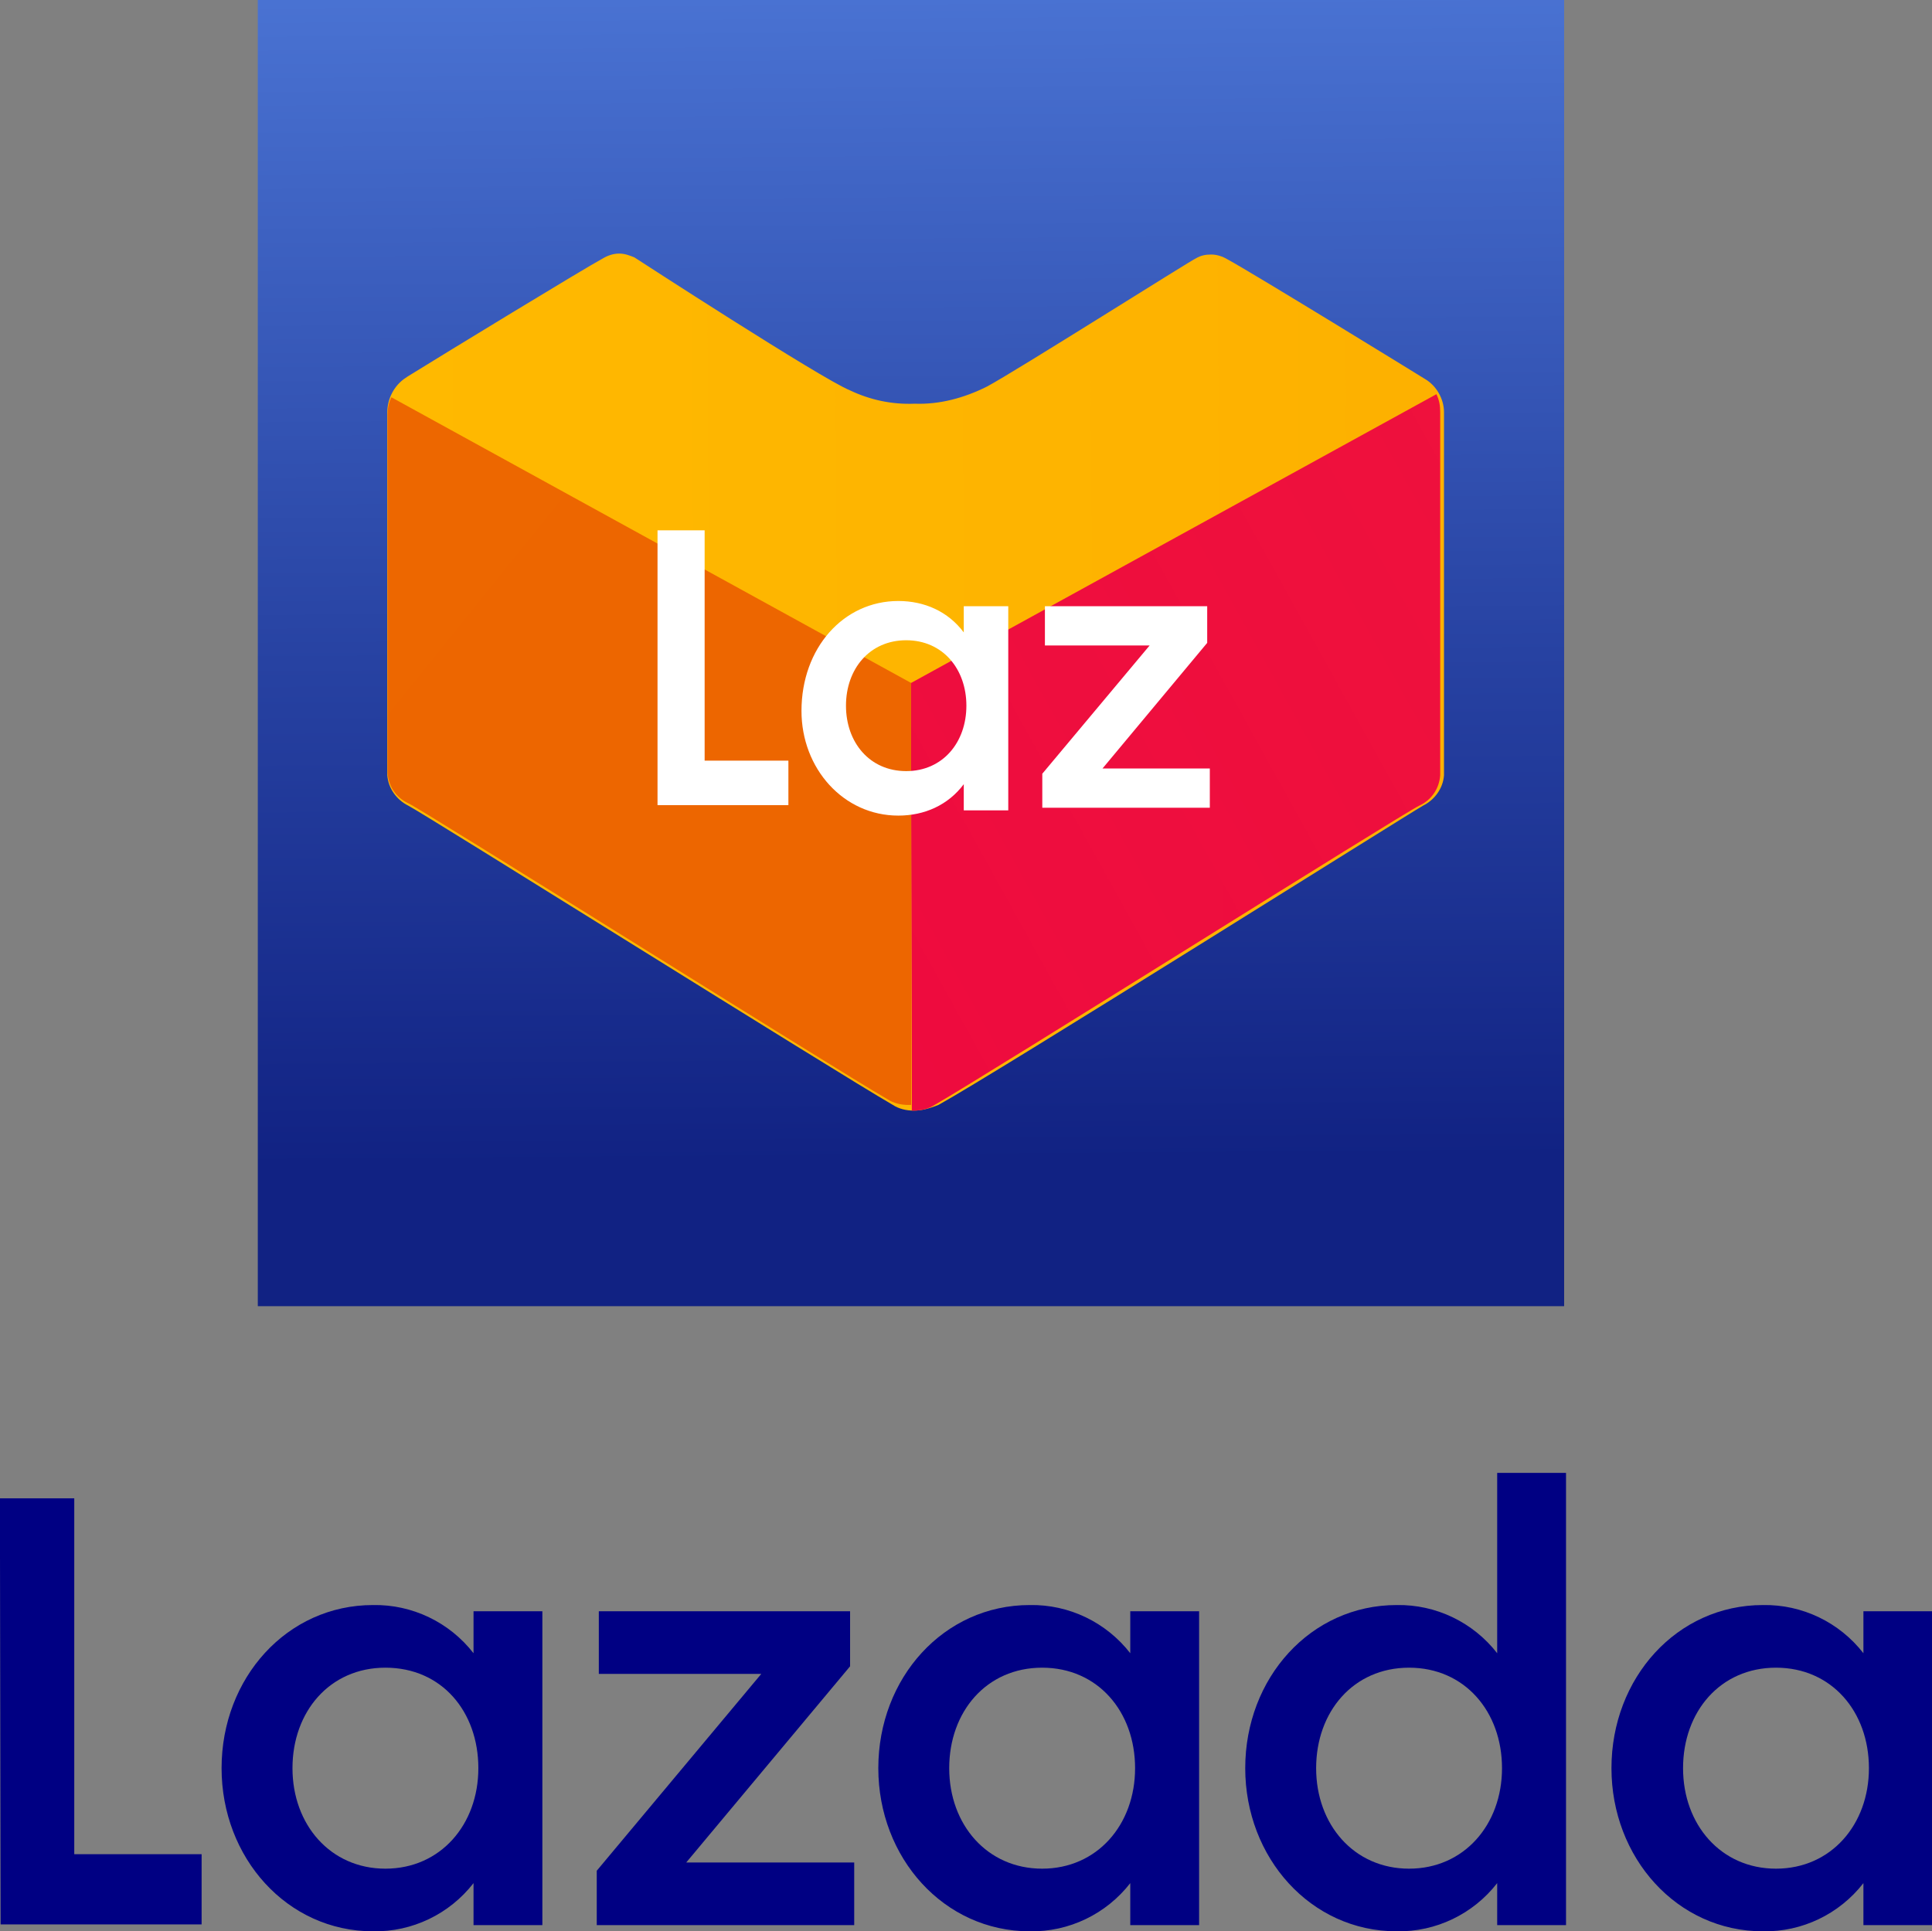
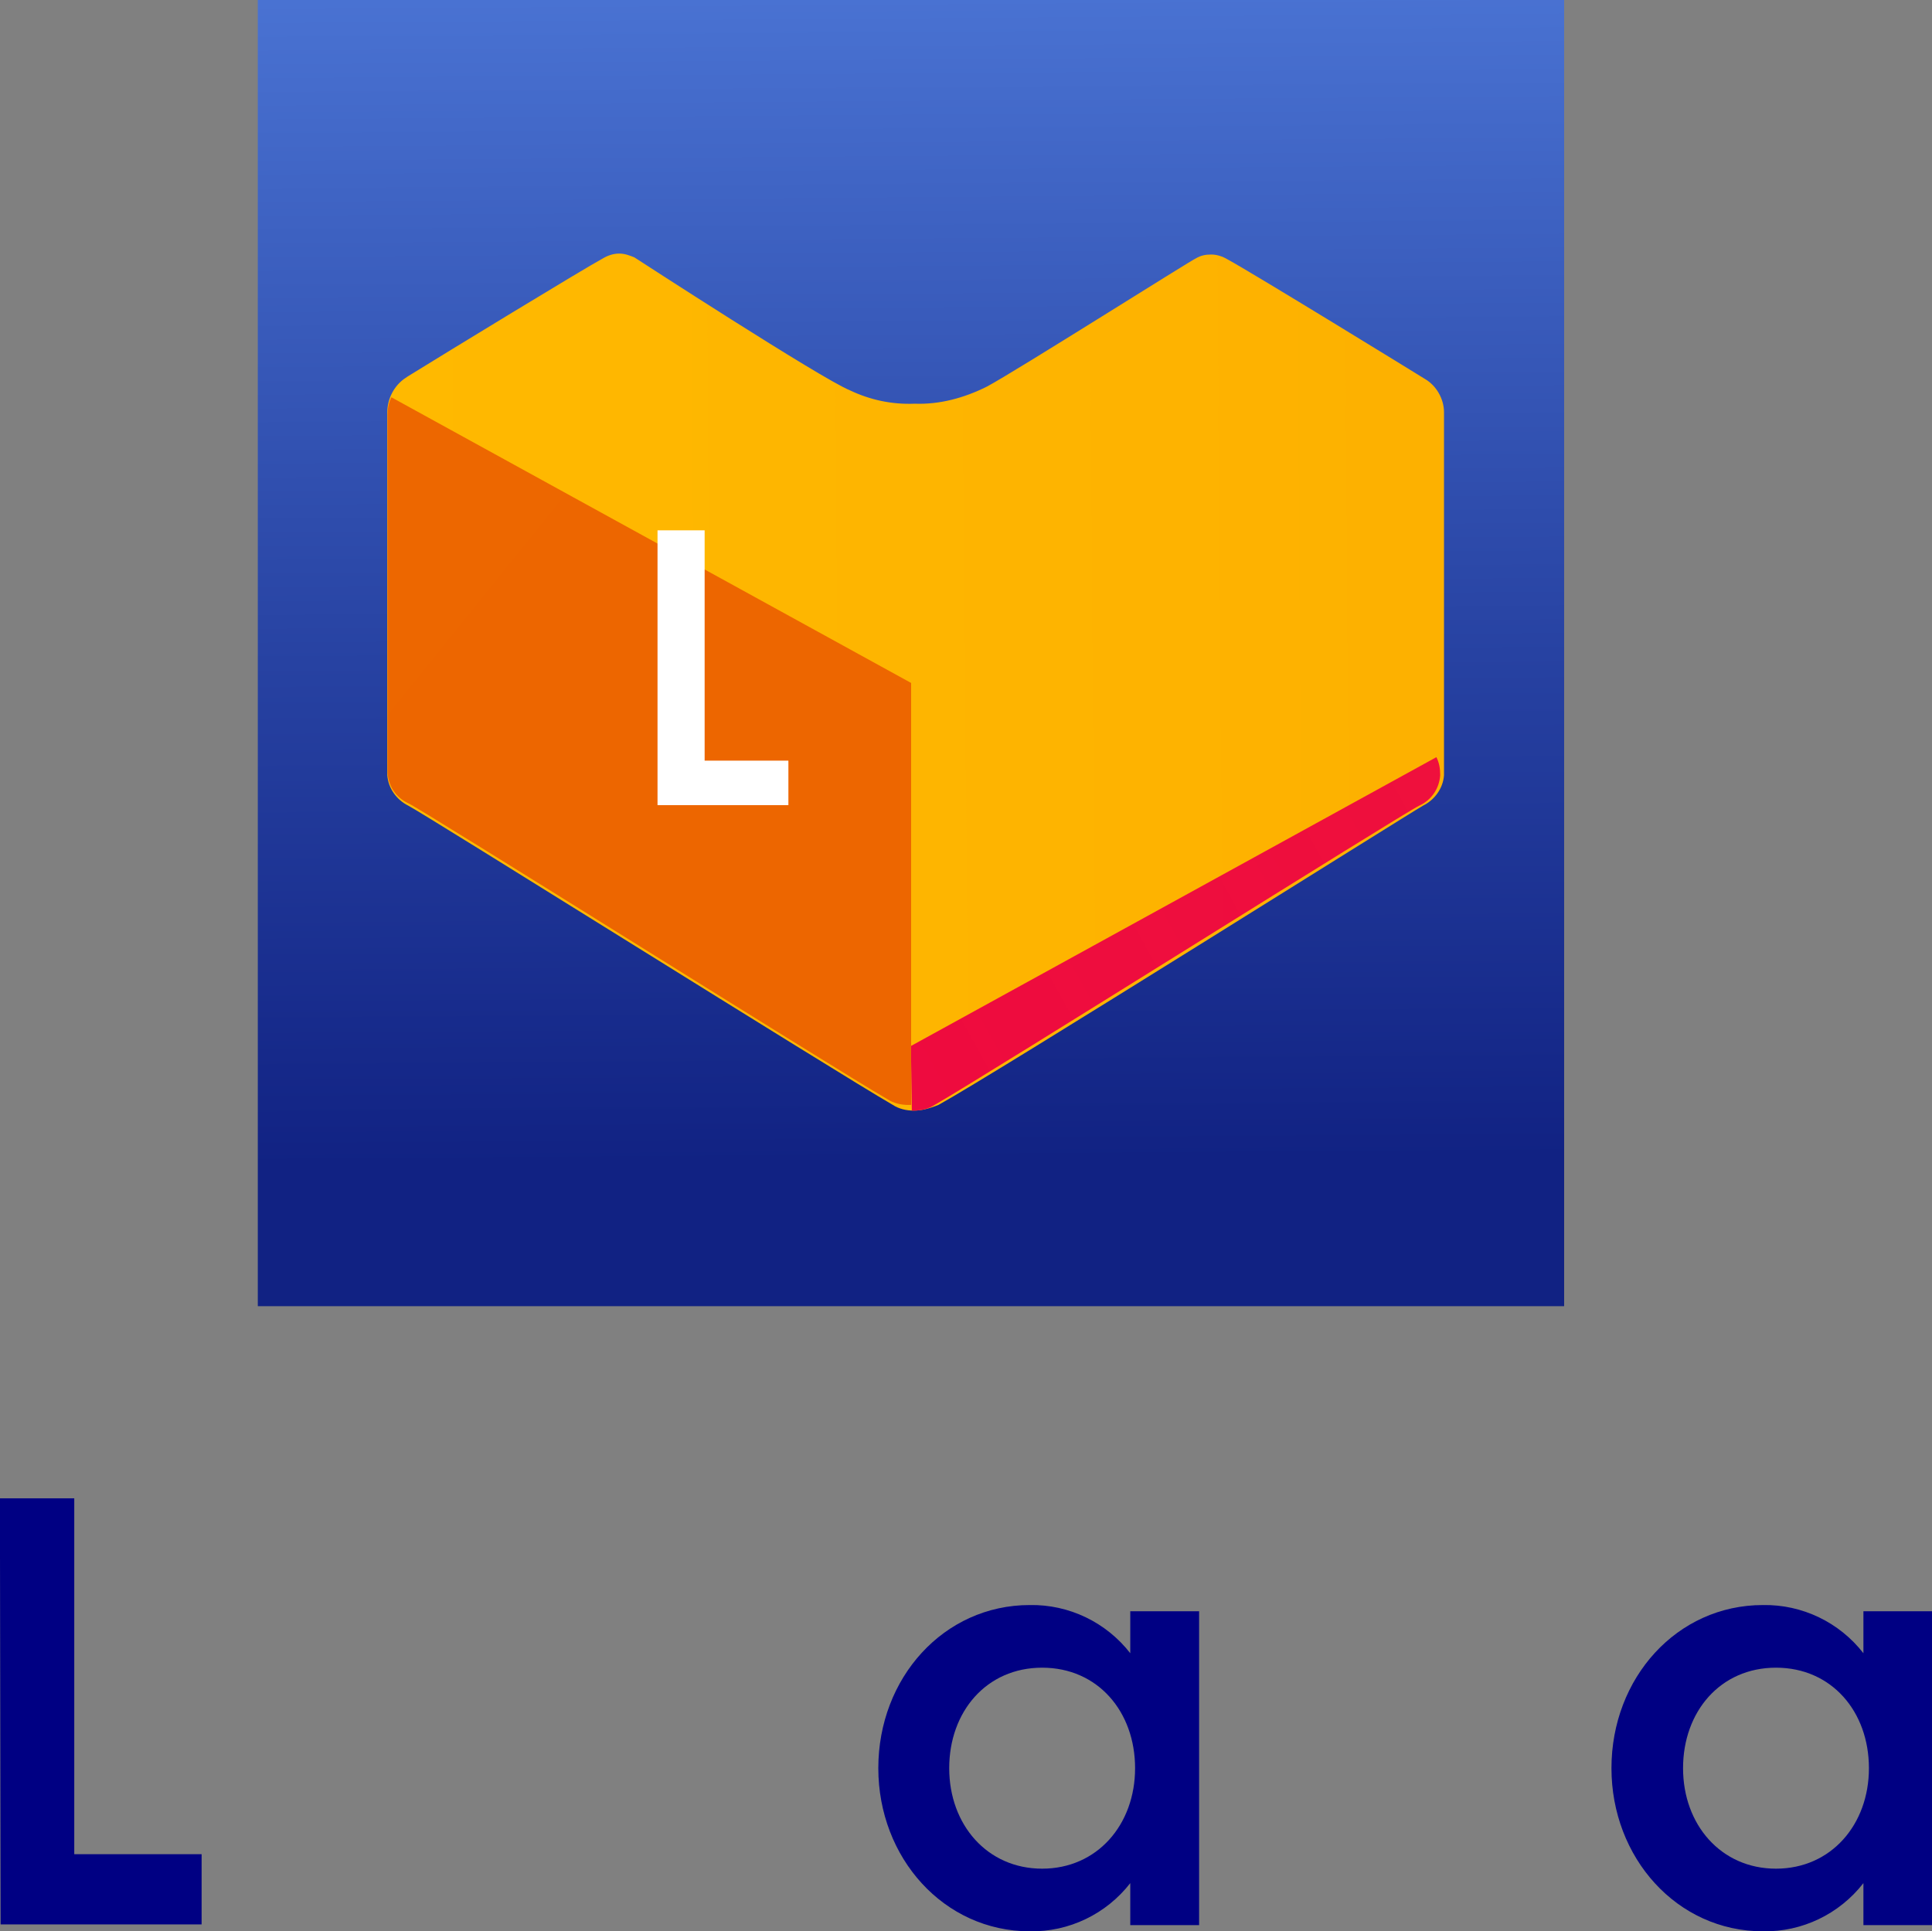
<svg xmlns="http://www.w3.org/2000/svg" id="Layer_1" x="0px" y="0px" viewBox="0 0 923.3 923.1" style="enable-background:new 0 0 923.3 923.1;" xml:space="preserve">
  <rect x="0" y="0" width="923.3" height="923.1" fill="#808080" stroke="none" />
  <style type="text/css">	.st0{fill:#000083;}	.st1{fill:url(#SVGID_1_);}	.st2{fill:url(#path69_1_);}	.st3{fill:url(#path77_1_);}	.st4{fill:url(#path968_1_);}	.st5{fill:#FFFFFF;}</style>
  <g id="g1006" transform="matrix(0.263,0,0,0.263,-799.547,61.582)">
    <g id="g35" transform="matrix(12.509,0,0,12.509,438.068,8.298)">
      <path id="path33" class="st0" d="M208,198.3h10.8V250h18.5v10.2h-29.2L208,198.3" />
    </g>
    <g id="g41" transform="matrix(12.509,0,0,12.509,438.068,8.298)">
-       <path id="path39" class="st0" d="M262.2,213.8c5.7-0.1,11.1,2.5,14.6,7v-6.1h10v45.6h-10v-6.1c-3.5,4.5-8.9,7.1-14.6,7   c-12.5,0-22-10.7-22-23.7C240.2,224.4,249.7,213.8,262.2,213.8 M264,222.9c-8.1,0-13.5,6.4-13.5,14.6c0,8.2,5.5,14.6,13.5,14.6   c8,0,13.5-6.4,13.5-14.6C277.5,229.3,272.2,222.9,264,222.9" />
-     </g>
+       </g>
    <g id="g47" transform="matrix(12.509,0,0,12.509,438.068,8.298)">
-       <path id="path45" class="st0" d="M294.7,252.4l23.9-28.6H295v-9.1h36.5v8l-23.8,28.5h24.4v9.1h-37.4L294.7,252.4" />
-     </g>
+       </g>
    <g id="g53" transform="matrix(12.509,0,0,12.509,438.068,8.298)">
      <path id="path51" class="st0" d="M357.6,213.8c5.7-0.1,11.1,2.5,14.6,7v-6.1h10v45.6h-10v-6.1c-3.5,4.5-8.9,7.1-14.6,7   c-12.5,0-22-10.7-22-23.7C335.6,224.4,345.1,213.8,357.6,213.8 M359.4,222.9c-8.1,0-13.5,6.4-13.5,14.6c0,8.2,5.5,14.6,13.5,14.6   c8,0,13.5-6.4,13.5-14.6C372.9,229.3,367.5,222.9,359.4,222.9" />
    </g>
    <g id="g59" transform="matrix(12.509,0,0,12.509,438.068,8.298)">
-       <path id="path57" class="st0" d="M410.9,213.8c5.7-0.1,11.1,2.5,14.6,7v-26.2h10v65.7h-10v-6.1c-3.5,4.5-8.9,7.1-14.6,7   c-12.5,0-22-10.7-22-23.7C388.9,224.4,398.4,213.8,410.9,213.8 M412.7,222.9c-8.1,0-13.5,6.4-13.5,14.6c0,8.2,5.5,14.6,13.5,14.6   c8,0,13.5-6.4,13.5-14.6C426.2,229.3,420.8,222.9,412.7,222.9" />
-     </g>
+       </g>
    <g id="g65" transform="matrix(12.509,0,0,12.509,438.068,8.298)">
      <path id="path63" class="st0" d="M464.1,213.8c5.7-0.1,11.1,2.5,14.6,7v-6.1h10v45.6h-10v-6.1c-3.5,4.5-8.9,7.1-14.6,7   c-12.5,0-22-10.7-22-23.7C442.1,224.4,451.6,213.8,464.1,213.8 M466,222.9c-8.1,0-13.5,6.4-13.5,14.6c0,8.2,5.5,14.6,13.5,14.6   c8,0,13.5-6.4,13.5-14.6C479.5,229.3,474.1,222.9,466,222.9" />
    </g>
  </g>
  <g>
    <linearGradient id="SVGID_1_" gradientUnits="userSpaceOnUse" x1="429.113" y1="1453.548" x2="437.179" y2="364.572" gradientTransform="matrix(1 0 0 -1 0 919.89)">
      <stop offset="0.338" style="stop-color:#5B8BEB" />
      <stop offset="0.779" style="stop-color:#2742A2" />
      <stop offset="1" style="stop-color:#112283" />
    </linearGradient>
    <rect x="123.2" y="0" class="st1" width="624.3" height="624.3" />
    <g id="g942" transform="matrix(1.372,0,0,1.372,169.486,-38.494)">
      <g id="g71" transform="matrix(3.31,0,0,3.31,-688.029,65.089)">
        <linearGradient id="path69_1_" gradientUnits="userSpaceOnUse" x1="246.062" y1="139.306" x2="335.698" y2="138.612" gradientTransform="matrix(25.291 0 0 25.291 -6011.513 -3462.162)">
          <stop offset="9.999999e-08" style="stop-color:#FFB900" />
          <stop offset="0.338" style="stop-color:#F38000" />
          <stop offset="0.567" style="stop-color:#F83C72" />
          <stop offset="0.78" style="stop-color:#FC1CBE" />
          <stop offset="0.93" style="stop-color:#FE08ED" />
          <stop offset="1" style="stop-color:#FF00FF" />
        </linearGradient>
        <path id="path69" class="st2" d="M266.7,105.7c-0.8,0-1.6-0.2-2.2-0.6c-5.9-3.4-49.4-30.7-51-31.5c-1.2-0.6-2.1-1.8-2.2-3.2V32.2    c0-1.4,0.7-2.8,1.9-3.6l0.3-0.2c4.2-2.6,18.3-11.2,20.5-12.4c0.5-0.3,1.1-0.5,1.7-0.5c0.6,0,1.1,0.2,1.6,0.4    c0,0,19.7,12.8,22.7,14c2.1,1,4.4,1.5,6.8,1.4c2.6,0.1,5.2-0.6,7.6-1.8c3-1.6,21.8-13.5,22-13.5c0.5-0.3,1-0.4,1.6-0.4    c0.6,0,1.2,0.2,1.7,0.5c2.6,1.4,20,12.1,20.8,12.6c1.2,0.7,2,2.1,2,3.5v38.2c-0.1,1.4-1,2.6-2.2,3.2c-1.6,0.9-45,28.2-51,31.5    C268.3,105.5,267.5,105.7,266.7,105.7" />
      </g>
      <g id="g79" transform="matrix(3.31,0,0,3.31,-688.029,65.089)">
        <linearGradient id="path77_1_" gradientUnits="userSpaceOnUse" x1="247.284" y1="140.729" x2="338.671" y2="90.128" gradientTransform="matrix(25.291 0 0 25.291 -6011.513 -3462.162)">
          <stop offset="0" style="stop-color:#EE0A3F" />
          <stop offset="1" style="stop-color:#EE0A3F;stop-opacity:0" />
        </linearGradient>
-         <path id="path77" class="st3" d="M266.5,105.7h0.2c0.8,0,1.6-0.2,2.2-0.6c5.9-3.4,49.3-30.7,51-31.5c1.3-0.6,2.1-1.8,2.2-3.2    V32.2c0-0.7-0.1-1.3-0.4-1.9l-55.3,30.4L266.5,105.7" />
+         <path id="path77" class="st3" d="M266.5,105.7h0.2c0.8,0,1.6-0.2,2.2-0.6c5.9-3.4,49.3-30.7,51-31.5c1.3-0.6,2.1-1.8,2.2-3.2    c0-0.7-0.1-1.3-0.4-1.9l-55.3,30.4L266.5,105.7" />
      </g>
      <g id="g970" transform="matrix(-3.274,0,0,3.274,-467.185,65.934)">
        <linearGradient id="path968_1_" gradientUnits="userSpaceOnUse" x1="-96.167" y1="140.27" x2="-51.53" y2="104.313" gradientTransform="matrix(24.755 0 0 24.755 2202.441 -3407.189)">
          <stop offset="0" style="stop-color:#ED6600" />
          <stop offset="1" style="stop-color:#F98200" />
        </linearGradient>
        <path id="path968" class="st4" d="M-201.8,106h0.2c0.8,0,1.6-0.2,2.2-0.6c5.9-3.4,49.3-30.7,51-31.5c1.3-0.6,2.1-1.8,2.2-3.2    V32.6c0-0.7-0.1-1.3-0.4-1.9l-55.3,30.4V106" />
      </g>
    </g>
    <g>
      <g id="g35_1_" transform="matrix(12.509,0,0,12.509,438.068,8.298)">
        <path id="path33_1_" class="st5" d="M-9.9,19.6h1.8v8.8h3.2v1.7h-5L-9.9,19.6" />
      </g>
      <g id="g41_1_" transform="matrix(12.509,0,0,12.509,438.068,8.298)">
-         <path id="path39_1_" class="st5" d="M-0.7,22.3c1,0,1.9,0.4,2.5,1.2v-1h1.7v7.8H1.8v-1c-0.6,0.8-1.5,1.2-2.5,1.2    c-2.1,0-3.7-1.8-3.7-4C-4.4,24.1-2.8,22.3-0.7,22.3 M-0.4,23.8c-1.4,0-2.3,1.1-2.3,2.5s0.9,2.5,2.3,2.5s2.3-1.1,2.3-2.5    S1,23.8-0.4,23.8" />
-       </g>
+         </g>
      <g id="g47_1_" transform="matrix(12.509,0,0,12.509,438.068,8.298)">
-         <path id="path45_1_" class="st5" d="M4.8,28.9L8.9,24h-4v-1.5h6.2v1.4l-4,4.8h4.1v1.5H4.8L4.8,28.9" />
-       </g>
+         </g>
    </g>
  </g>
</svg>